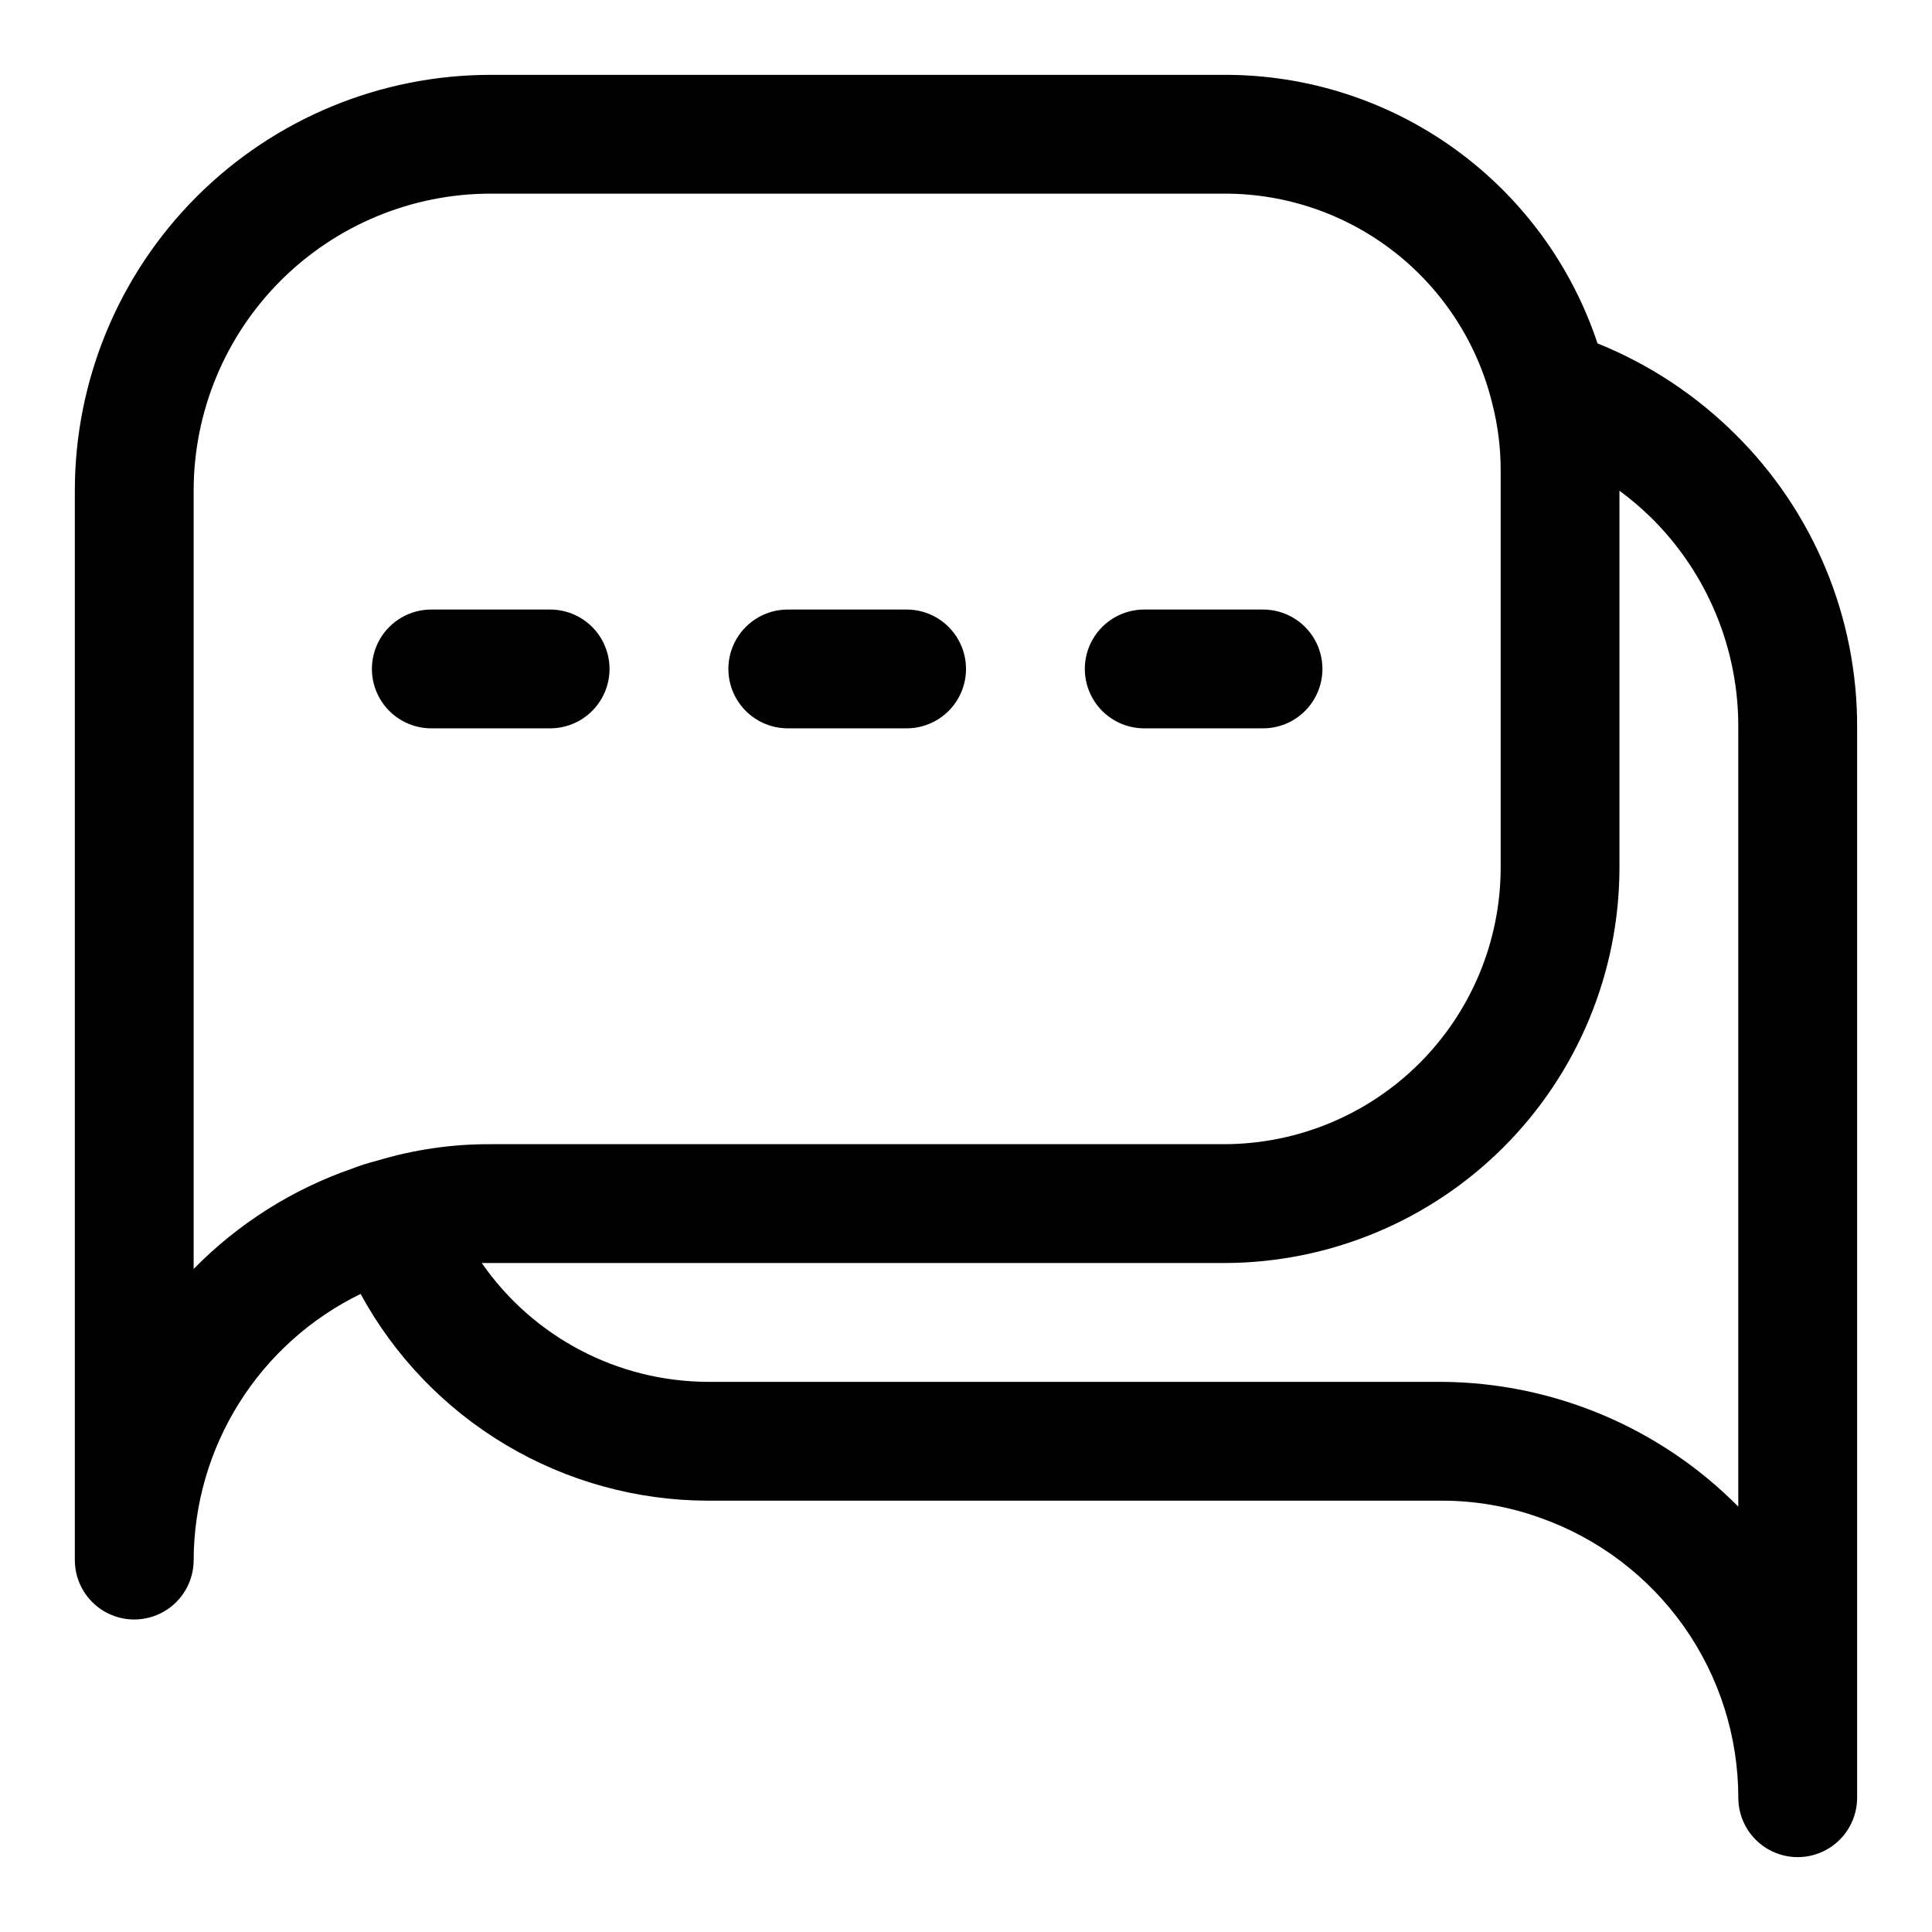
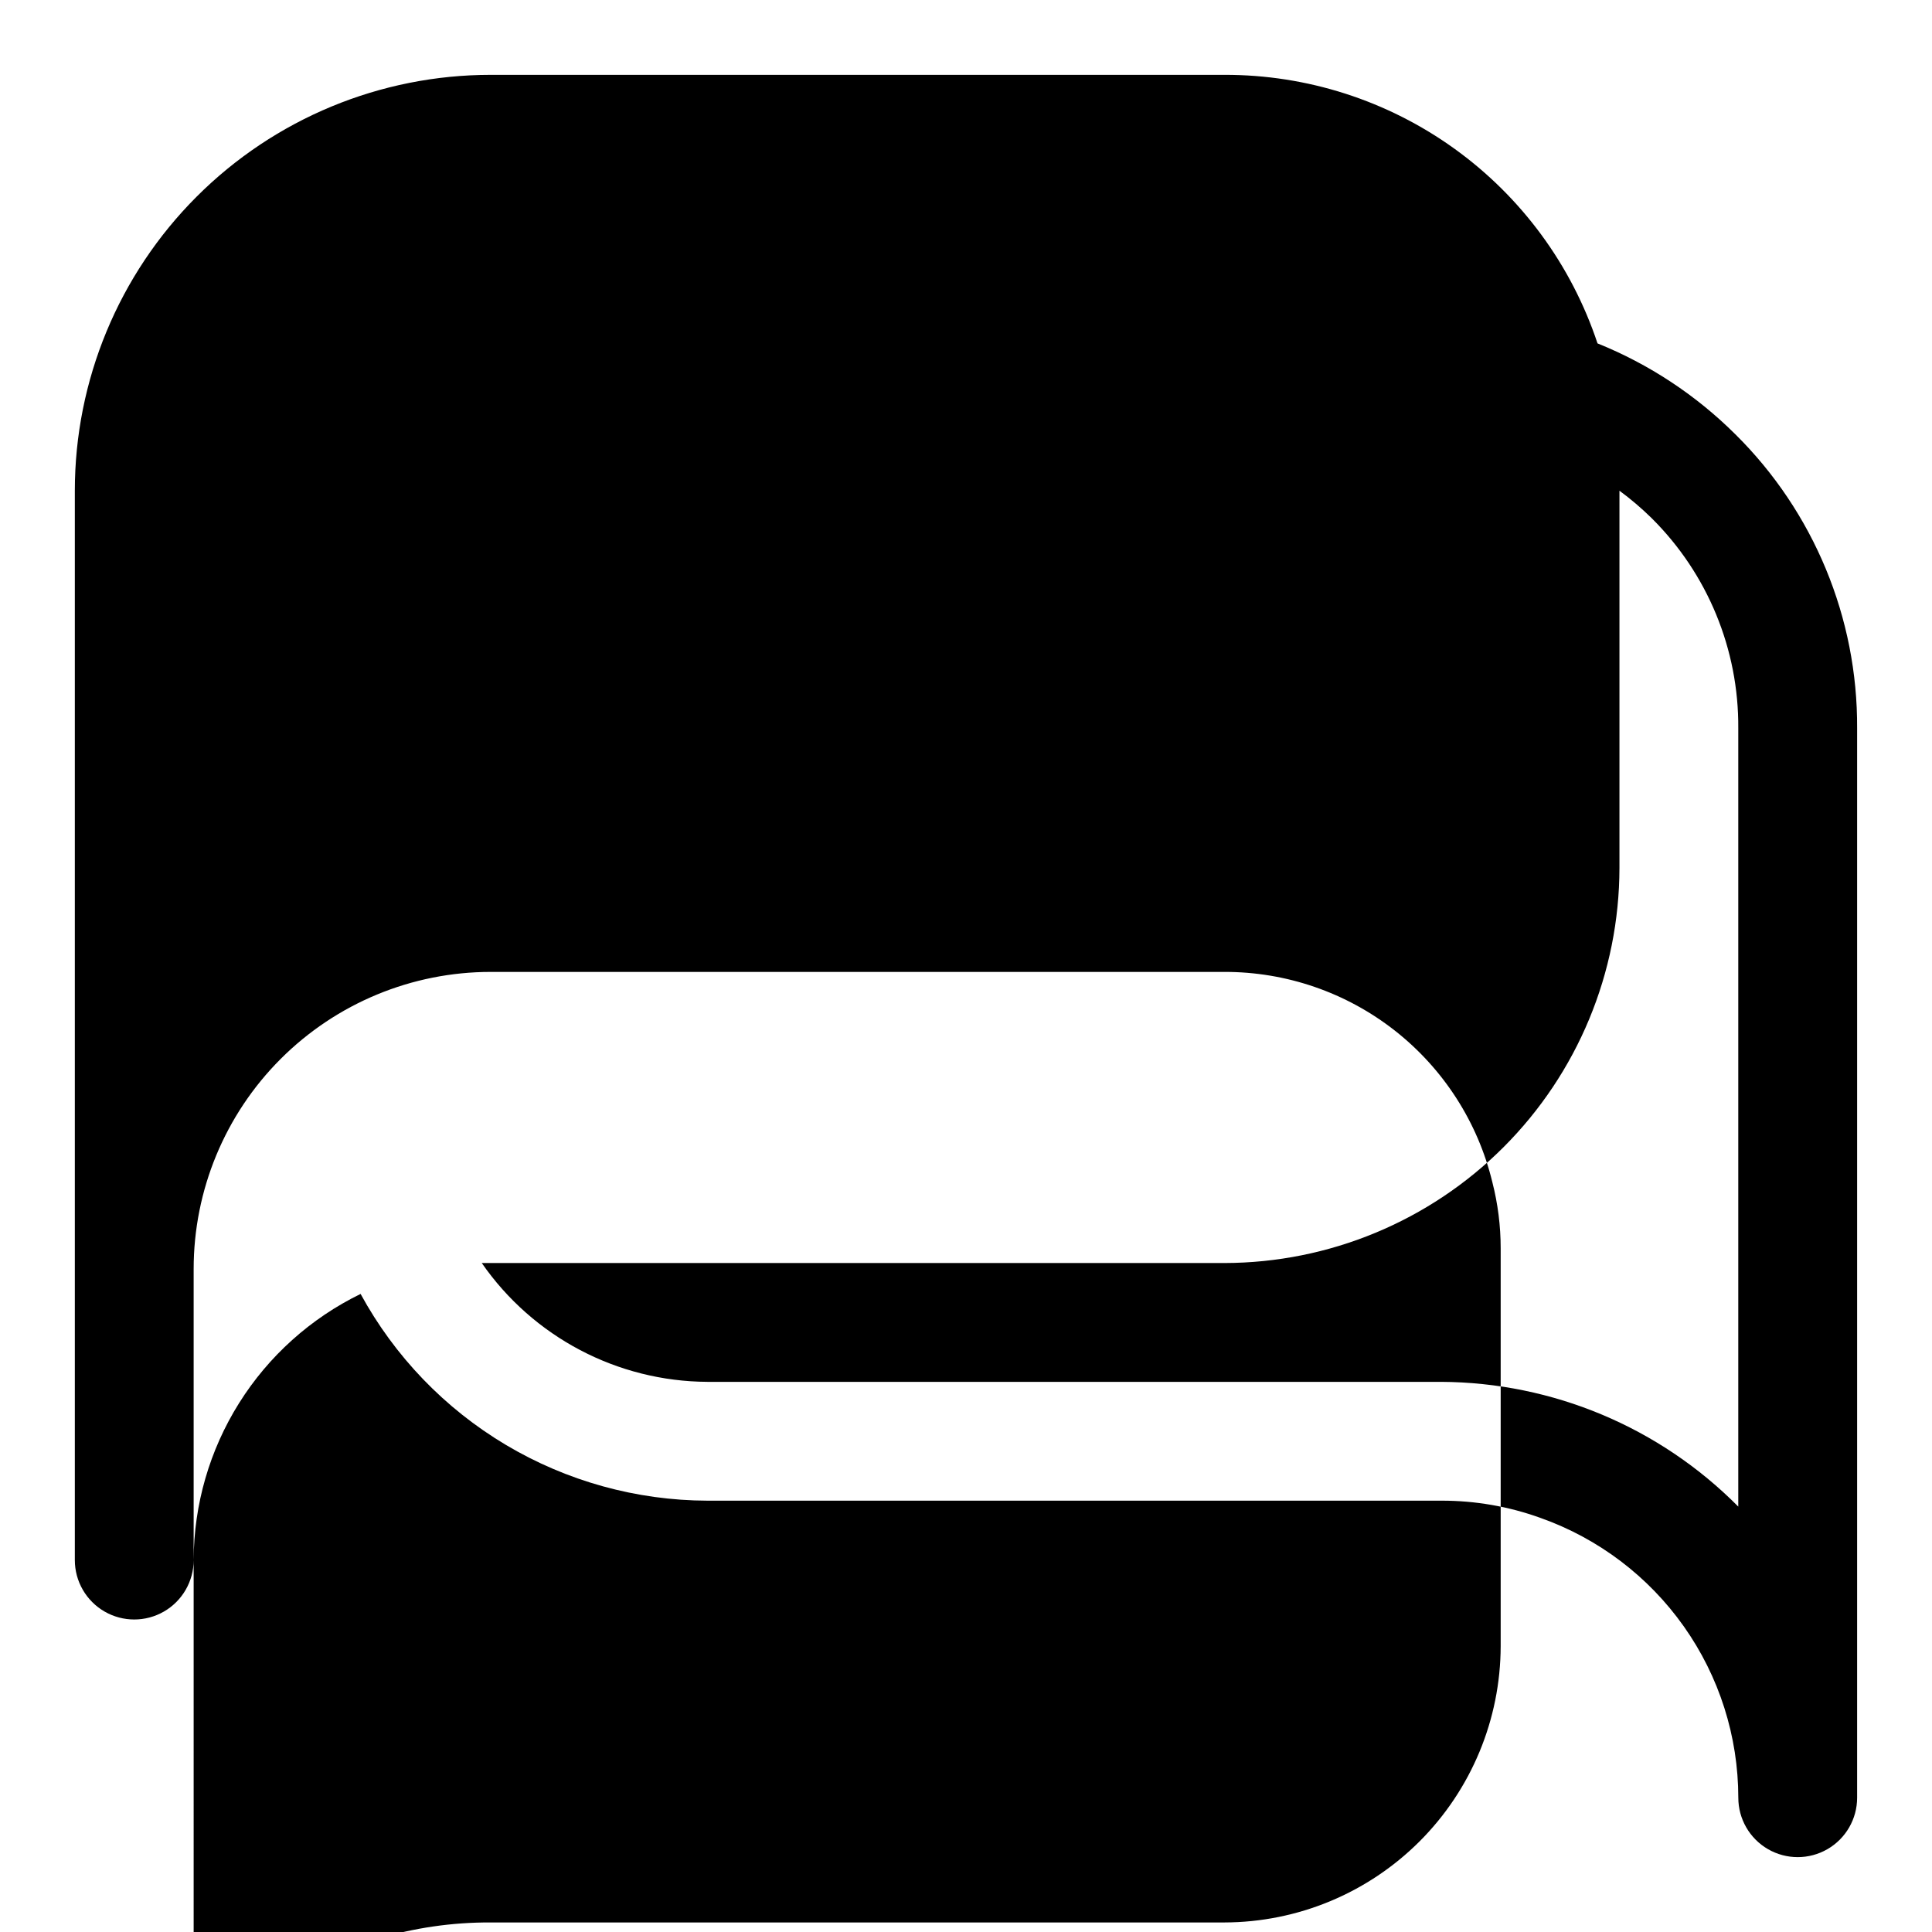
<svg xmlns="http://www.w3.org/2000/svg" fill="#000000" width="800px" height="800px" version="1.1" viewBox="144 144 512 512">
  <g>
-     <path d="m603.88 259.09c-10.441-10.391-22.863-18.582-36.523-24.09-6.894-20.758-20.164-38.812-37.914-51.59-17.754-12.777-39.086-19.625-60.961-19.574h-194.44c-29.23 0-57.262 11.613-77.93 32.281-20.668 20.668-32.281 48.699-32.281 77.93v283.39c0 5.625 3.004 10.824 7.875 13.637 4.871 2.812 10.871 2.812 15.742 0s7.871-8.012 7.871-13.637c0.047-14.715 4.215-29.125 12.035-41.594 7.82-12.465 18.977-22.492 32.207-28.938 9.008 16.535 22.293 30.348 38.469 39.988 16.176 9.637 34.648 14.75 53.477 14.801h194.44c8.965-0.027 17.863 1.52 26.293 4.566 15.328 5.43 28.598 15.477 37.988 28.754 9.387 13.277 14.43 29.137 14.441 45.398 0 5.625 3 10.824 7.871 13.637 4.871 2.812 10.871 2.812 15.746 0 4.871-2.812 7.871-8.012 7.871-13.637v-283.39c0.16-29.262-11.477-57.355-32.277-77.934zm-408.56 221.2v-206.25c0-20.879 8.297-40.902 23.059-55.664 14.762-14.762 34.785-23.059 55.664-23.059h194.44c16.375-0.035 32.285 5.445 45.168 15.555 12.883 10.113 21.984 24.266 25.84 40.18 1.461 5.711 2.203 11.582 2.203 17.477v105.48c-0.043 19.406-7.769 38.004-21.488 51.723-13.723 13.719-32.316 21.445-51.723 21.488h-194.44c-10.242-0.047-20.43 1.438-30.23 4.41-2.191 0.547-4.348 1.23-6.453 2.047-15.879 5.5-30.27 14.609-42.039 26.605zm409.34 62.977h0.004c-20.824-21.016-49.137-32.91-78.723-33.062h-194.44c-23.887-0.109-46.215-11.859-59.828-31.488h196.8c27.754-0.043 54.363-11.086 73.988-30.711s30.668-46.23 30.711-73.988v-99.973c3 2.211 5.84 4.633 8.5 7.242 14.859 14.723 23.148 34.816 22.988 55.734z" />
+     <path d="m603.88 259.09c-10.441-10.391-22.863-18.582-36.523-24.09-6.894-20.758-20.164-38.812-37.914-51.59-17.754-12.777-39.086-19.625-60.961-19.574h-194.44c-29.23 0-57.262 11.613-77.93 32.281-20.668 20.668-32.281 48.699-32.281 77.93v283.39c0 5.625 3.004 10.824 7.875 13.637 4.871 2.812 10.871 2.812 15.742 0s7.871-8.012 7.871-13.637c0.047-14.715 4.215-29.125 12.035-41.594 7.82-12.465 18.977-22.492 32.207-28.938 9.008 16.535 22.293 30.348 38.469 39.988 16.176 9.637 34.648 14.75 53.477 14.801h194.44c8.965-0.027 17.863 1.52 26.293 4.566 15.328 5.43 28.598 15.477 37.988 28.754 9.387 13.277 14.43 29.137 14.441 45.398 0 5.625 3 10.824 7.871 13.637 4.871 2.812 10.871 2.812 15.746 0 4.871-2.812 7.871-8.012 7.871-13.637v-283.39c0.16-29.262-11.477-57.355-32.277-77.934zm-408.56 221.2c0-20.879 8.297-40.902 23.059-55.664 14.762-14.762 34.785-23.059 55.664-23.059h194.44c16.375-0.035 32.285 5.445 45.168 15.555 12.883 10.113 21.984 24.266 25.84 40.18 1.461 5.711 2.203 11.582 2.203 17.477v105.48c-0.043 19.406-7.769 38.004-21.488 51.723-13.723 13.719-32.316 21.445-51.723 21.488h-194.44c-10.242-0.047-20.43 1.438-30.23 4.41-2.191 0.547-4.348 1.23-6.453 2.047-15.879 5.5-30.27 14.609-42.039 26.605zm409.34 62.977h0.004c-20.824-21.016-49.137-32.91-78.723-33.062h-194.44c-23.887-0.109-46.215-11.859-59.828-31.488h196.8c27.754-0.043 54.363-11.086 73.988-30.711s30.668-46.23 30.711-73.988v-99.973c3 2.211 5.84 4.633 8.5 7.242 14.859 14.723 23.148 34.816 22.988 55.734z" />
    <path d="m258.3 337.02h31.488c5.625 0 10.824-3 13.637-7.875 2.812-4.871 2.812-10.871 0-15.742s-8.012-7.871-13.637-7.871h-31.488c-5.625 0-10.82 3-13.633 7.871s-2.812 10.871 0 15.742c2.812 4.875 8.008 7.875 13.633 7.875z" />
    <path d="m352.77 337.02h31.488c5.625 0 10.824-3 13.637-7.875 2.812-4.871 2.812-10.871 0-15.742s-8.012-7.871-13.637-7.871h-31.488c-5.625 0-10.82 3-13.633 7.871s-2.812 10.871 0 15.742c2.812 4.875 8.008 7.875 13.633 7.875z" />
-     <path d="m447.23 337.02h31.488c5.625 0 10.824-3 13.633-7.875 2.812-4.871 2.812-10.871 0-15.742-2.809-4.871-8.008-7.871-13.633-7.871h-31.488c-5.625 0-10.82 3-13.633 7.871s-2.812 10.871 0 15.742c2.812 4.875 8.008 7.875 13.633 7.875z" />
  </g>
</svg>